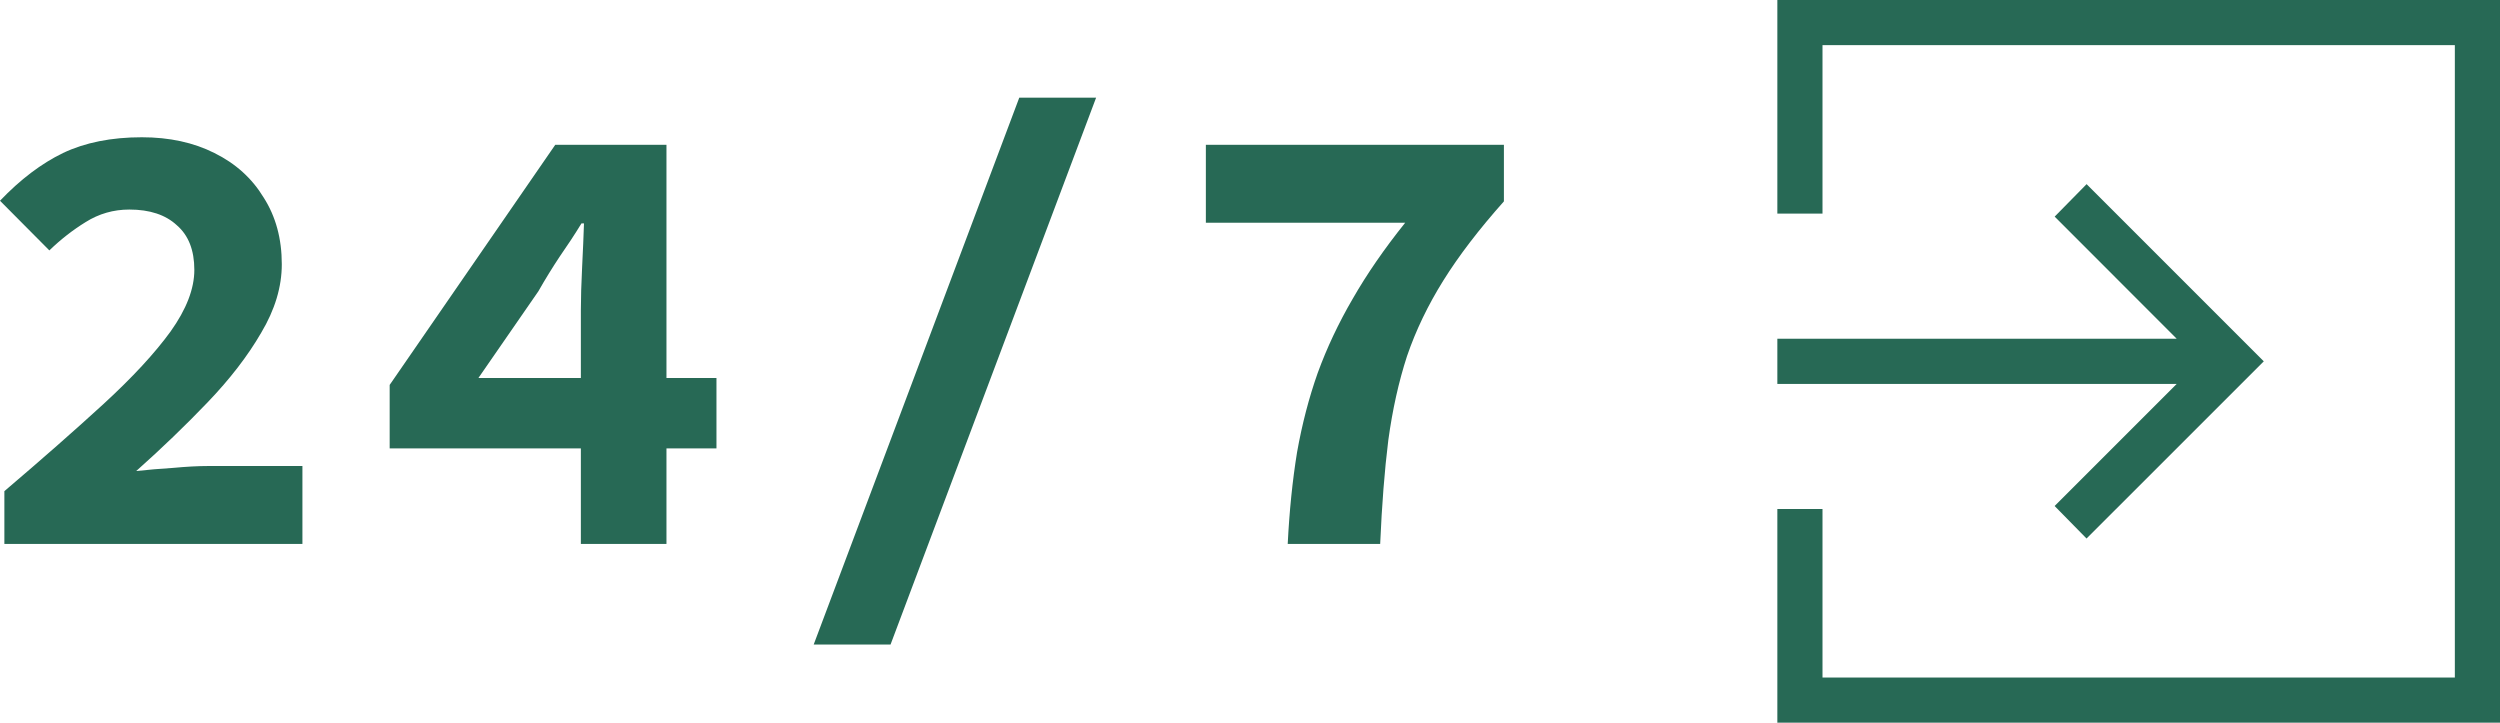
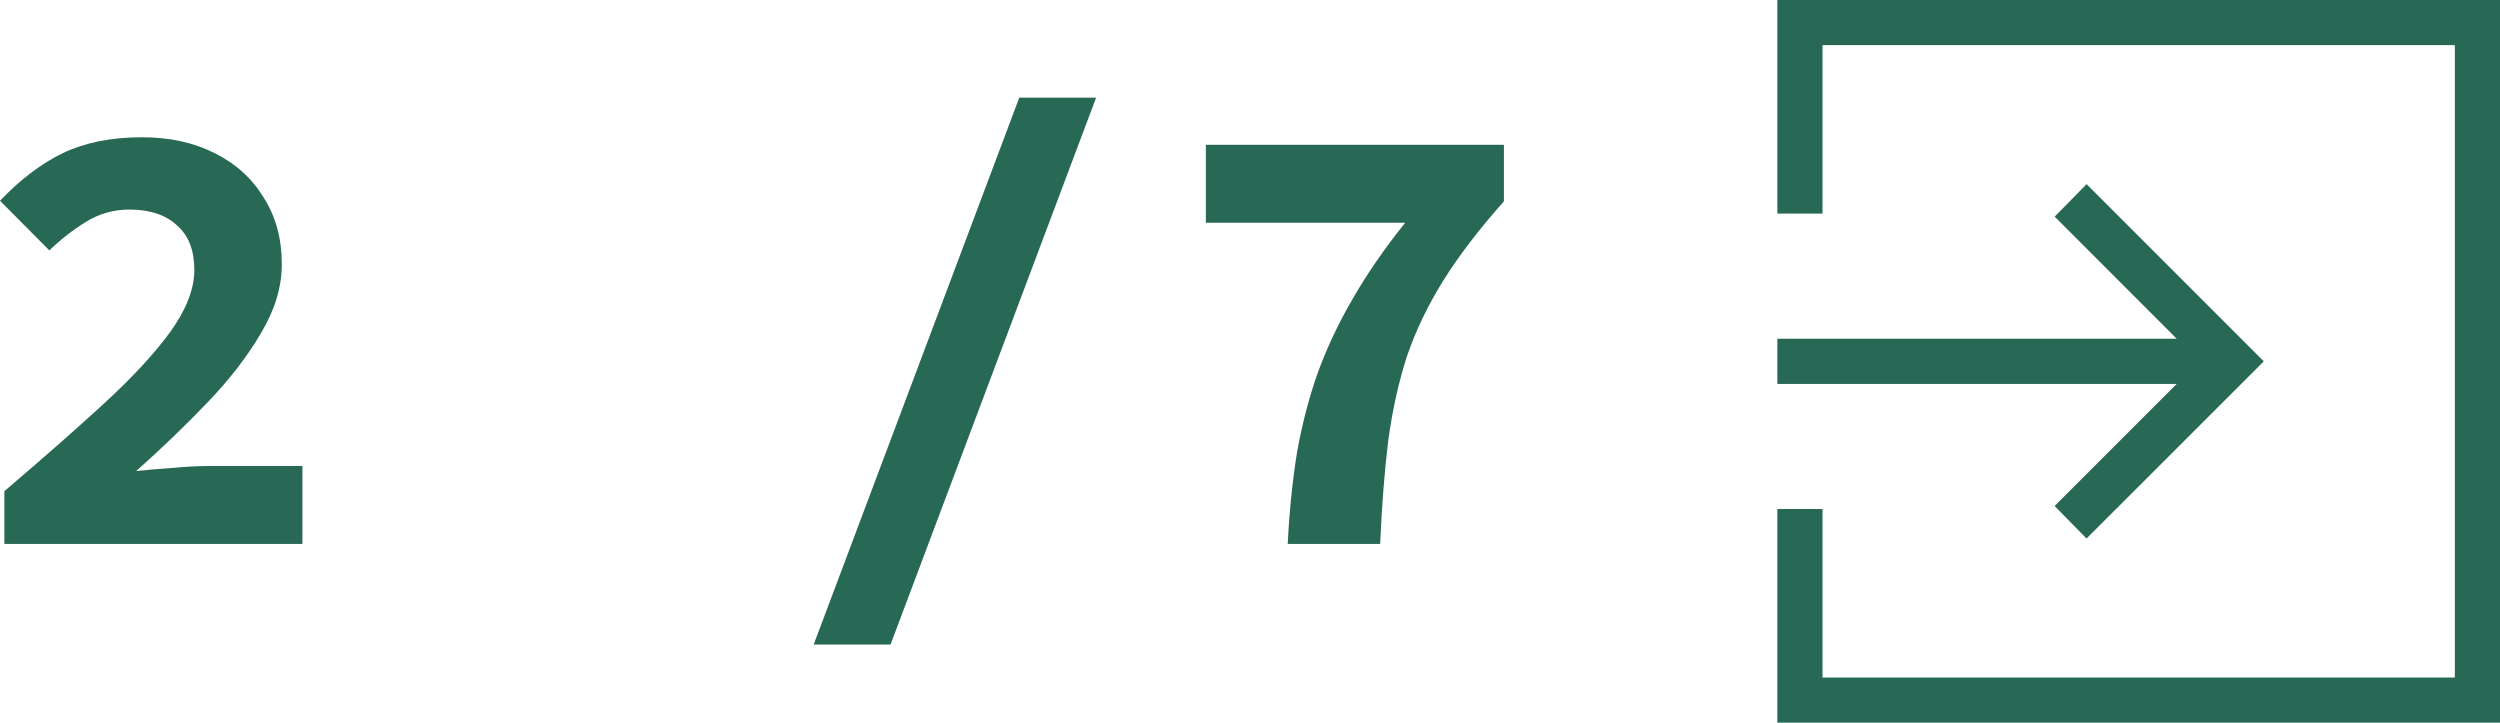
<svg xmlns="http://www.w3.org/2000/svg" width="128" height="37" viewBox="0 0 128 37" fill="none">
  <path d="M91 37V26.062H93.312V34.688H125.688V2.312H93.312V10.938H91V0H128V37H91ZM106.831 27.572L105.196 25.907L111.447 19.656H91V17.344H111.447L105.199 11.091L106.834 9.428L115.906 18.5L106.831 27.572Z" fill="#276955" />
  <path d="M0.224 27.851V25.147C2.165 23.495 3.86 22.004 5.311 20.674C6.782 19.322 7.923 18.088 8.734 16.972C9.544 15.835 9.95 14.784 9.95 13.818C9.95 12.81 9.651 12.048 9.054 11.533C8.478 10.997 7.667 10.729 6.622 10.729C5.812 10.729 5.065 10.943 4.383 11.372C3.722 11.78 3.103 12.263 2.527 12.821L0 10.278C1.045 9.184 2.122 8.369 3.231 7.832C4.362 7.296 5.705 7.028 7.262 7.028C8.67 7.028 9.907 7.296 10.973 7.832C12.061 8.369 12.904 9.13 13.501 10.117C14.119 11.083 14.428 12.22 14.428 13.529C14.428 14.687 14.077 15.857 13.373 17.037C12.69 18.217 11.773 19.408 10.621 20.609C9.491 21.789 8.275 22.959 6.974 24.117C7.55 24.053 8.179 23.999 8.862 23.956C9.544 23.892 10.142 23.86 10.653 23.86H15.484V27.851H0.224Z" fill="#276955" />
-   <path d="M29.74 27.851V15.91C29.74 15.267 29.762 14.526 29.804 13.69C29.847 12.831 29.879 12.081 29.9 11.437H29.772C29.431 11.995 29.058 12.563 28.653 13.143C28.269 13.722 27.906 14.312 27.565 14.913L24.494 19.354H36.683V22.959H19.951V19.708L28.429 7.414H34.123V27.851H29.74Z" fill="#276955" />
  <path d="M41.661 33L52.187 5H56.121L45.596 33H41.661Z" fill="#276955" />
  <path d="M65.931 27.851C66.016 26.156 66.176 24.589 66.41 23.152C66.666 21.714 67.018 20.363 67.466 19.097C67.936 17.809 68.533 16.543 69.258 15.299C69.983 14.033 70.879 12.735 71.945 11.405H61.74V7.414H77V10.31C75.72 11.748 74.686 13.1 73.897 14.366C73.108 15.631 72.489 16.919 72.041 18.228C71.615 19.536 71.295 20.974 71.081 22.54C70.889 24.085 70.751 25.855 70.665 27.851H65.931Z" fill="#276955" />
</svg>